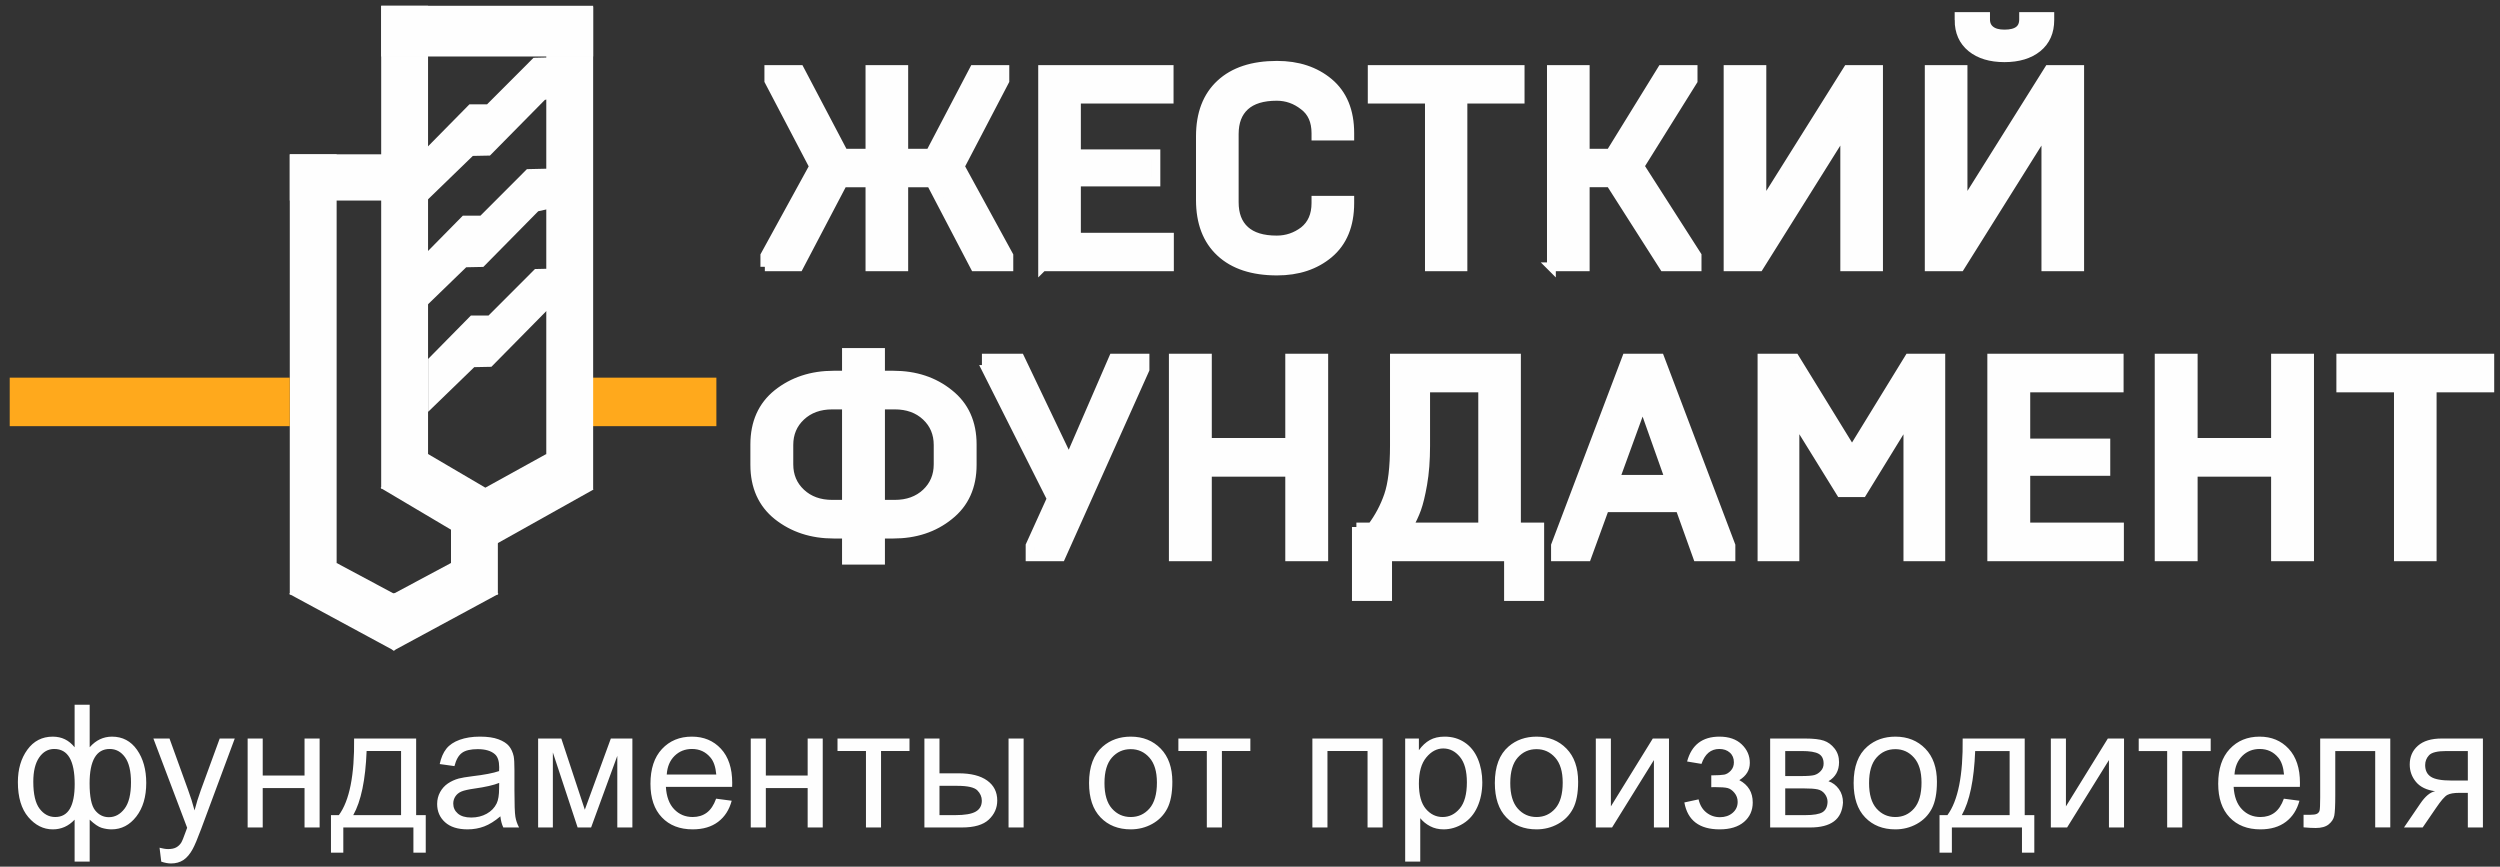
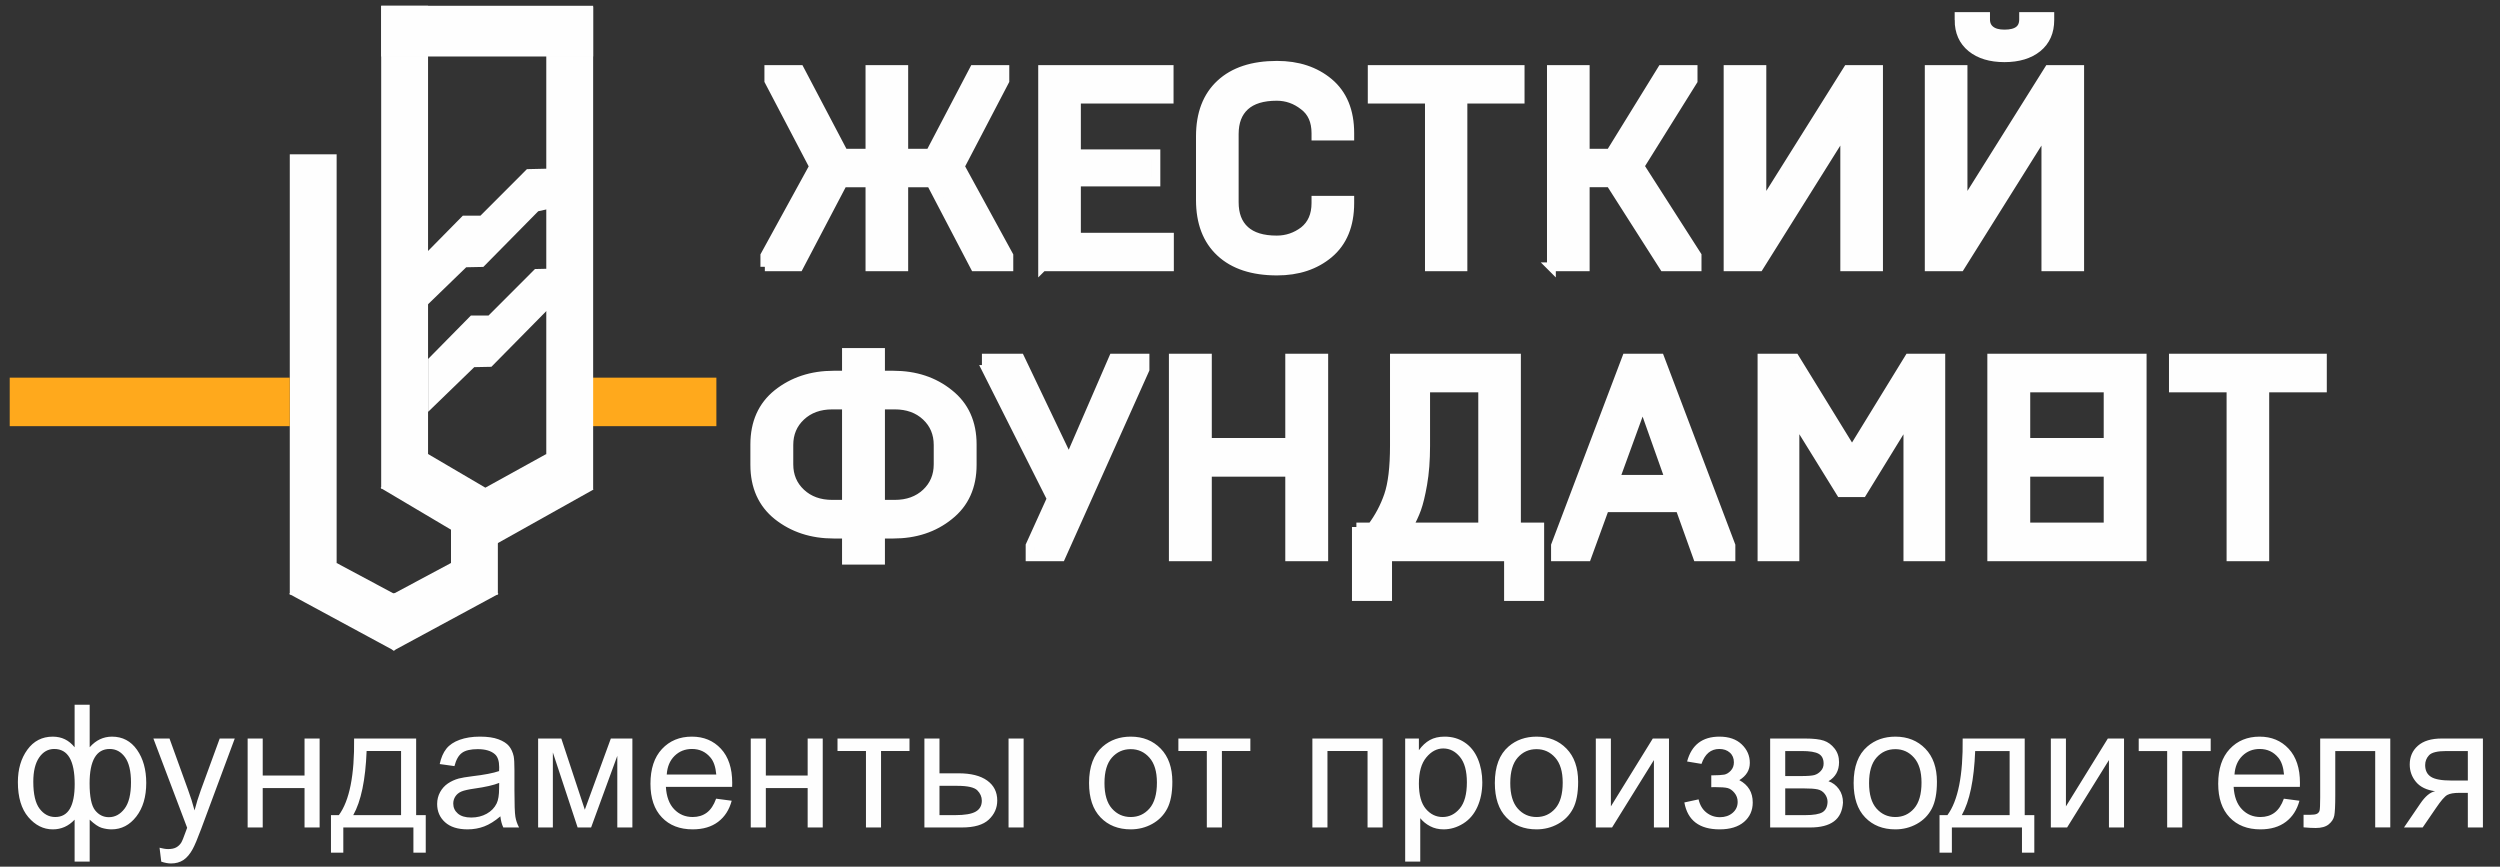
<svg xmlns="http://www.w3.org/2000/svg" xml:space="preserve" width="75mm" height="26mm" style="shape-rendering:geometricPrecision; text-rendering:geometricPrecision; image-rendering:optimizeQuality; fill-rule:evenodd; clip-rule:evenodd" viewBox="0 0 7500 2600">
  <rect x="0" y="0" width="7500" height="2600" fill="#333333" stroke="none" />
  <defs>
    <style type="text/css">  .str0 {stroke:#FEFEFE;stroke-width:26.46;stroke-miterlimit:22.926} .fil2 {fill:#FEFEFE} .fil0 {fill:#FFA91C} .fil1 {fill:#FEFEFE;fill-rule:nonzero}  </style>
  </defs>
  <g id="Слой_x0020_1">
    <g id="_1651583987168">
      <rect class="fil0" x="1761.31" y="1132.96" width="387.84" height="145.52" />
-       <path class="fil1 str0" d="M2264.38 1394.41l0 -61.02c0,-65.13 22.71,-116.07 68.1,-152.54 46.54,-36.9 102.74,-55.35 168.73,-55.35l38.17 0 0 -68.12 102.18 0 0 68.12 38.31 0c65.99,0 121.91,18.45 167.61,55.35 46.11,36.47 69.1,87.41 69.1,152.54l0 61.02c0,65.15 -22.99,116.08 -69.1,152.56 -45.7,36.89 -101.62,55.33 -167.61,55.33l-38.31 0 0 78.34 -102.18 0 0 -78.34 -38.17 0c-65.99,0 -122.19,-18.44 -168.73,-55.33 -45.39,-36.48 -68.1,-87.41 -68.1,-152.56zm102.17 -1.57c0,34.64 12.05,63.3 36.33,86.01 24.25,22.71 55.63,34.05 94.09,34.05l42.41 0 0 -298 -42.41 0c-38.46,0 -69.84,11.35 -94.09,34.06 -24.28,22.7 -36.33,51.36 -36.33,86l0 57.88zm275.01 120.06l42.44 0c38.59,0 69.95,-11.34 94.23,-34.05 24.11,-22.71 36.18,-51.37 36.18,-86.01l0 -57.88c0,-34.64 -12.07,-63.3 -36.18,-86 -24.28,-22.71 -55.64,-34.06 -94.23,-34.06l-42.44 0 0 298zm317.44 -404.43l0 -34.05 101.33 0 146.44 306.66 132.97 -306.66 95.22 0 0 34.05 -251.88 561.95 -92.8 0 0 -34.05 63.72 -140.49 -195 -387.41zm560.97 561.95l0 -596 102.18 0 0 252.88 246.92 0 0 -252.88 102.16 0 0 596 -102.16 0 0 -253.72 -246.92 0 0 253.72 -102.18 0zm549.17 -89.4l46.12 0c21.86,-29.08 38.45,-60.6 50.1,-94.37 11.93,-34.61 17.88,-84.29 17.88,-149.14l0 -263.09 366.12 0 0 506.6 69.81 0 0 208.61 -93.65 0 0 -119.21 -362.72 0 0 119.21 -93.66 0 0 -208.61zm155.67 0l223.24 0 0 -417.2 -171.14 0 0 173.69c0,43.43 -3,81.88 -8.81,115.09 -5.53,31.64 -11.49,56.2 -17.88,73.94 -5.82,16.17 -14.18,34.19 -25.41,54.48zm441.62 89.4l0 -34.05 212.86 -561.95 100.6 0 212.88 561.95 0 34.05 -100.62 0 -52.78 -147.3 -224.92 0 -53.65 147.3 -94.37 0zm178.81 -232.44l163.32 0 -80.6 -227.34 -82.72 227.34zm440.75 232.44l0 -596 98.78 0 171.28 278.42 170.84 -278.42 95.52 0 0 596 -98.78 0 0 -414.36 -136.36 221.94 -65.29 0 -137.21 -221.94 0 414.36 -98.78 0zm689.26 0l0 -596 382.28 0 0 89.4 -280.11 0 0 165.17 240.11 0 0 85.15 -240.11 0 0 166.88 280.98 0 0 89.4 -383.15 0zm502.2 0l0 -596 102.17 0 0 252.88 246.93 0 0 -252.88 102.15 0 0 596 -102.15 0 0 -253.72 -246.93 0 0 253.72 -102.17 0zm544.92 -506.6l0 -89.4 446.99 0 0 89.4 -172.83 0 0 506.6 -101.33 0 0 -506.6 -172.83 0z" />
+       <path class="fil1 str0" d="M2264.38 1394.41l0 -61.02c0,-65.13 22.71,-116.07 68.1,-152.54 46.54,-36.9 102.74,-55.35 168.73,-55.35l38.17 0 0 -68.12 102.18 0 0 68.12 38.31 0c65.99,0 121.91,18.45 167.61,55.35 46.11,36.47 69.1,87.41 69.1,152.54l0 61.02c0,65.15 -22.99,116.08 -69.1,152.56 -45.7,36.89 -101.62,55.33 -167.61,55.33l-38.31 0 0 78.34 -102.18 0 0 -78.34 -38.17 0c-65.99,0 -122.19,-18.44 -168.73,-55.33 -45.39,-36.48 -68.1,-87.41 -68.1,-152.56zm102.17 -1.57c0,34.64 12.05,63.3 36.33,86.01 24.25,22.71 55.63,34.05 94.09,34.05l42.41 0 0 -298 -42.41 0c-38.46,0 -69.84,11.35 -94.09,34.06 -24.28,22.7 -36.33,51.36 -36.33,86l0 57.88zm275.01 120.06l42.44 0c38.59,0 69.95,-11.34 94.23,-34.05 24.11,-22.71 36.18,-51.37 36.18,-86.01l0 -57.88c0,-34.64 -12.07,-63.3 -36.18,-86 -24.28,-22.71 -55.64,-34.06 -94.23,-34.06l-42.44 0 0 298zm317.44 -404.43l0 -34.05 101.33 0 146.44 306.66 132.97 -306.66 95.22 0 0 34.05 -251.88 561.95 -92.8 0 0 -34.05 63.72 -140.49 -195 -387.41zm560.97 561.95l0 -596 102.18 0 0 252.88 246.92 0 0 -252.88 102.16 0 0 596 -102.16 0 0 -253.72 -246.92 0 0 253.72 -102.18 0zm549.17 -89.4l46.12 0c21.86,-29.08 38.45,-60.6 50.1,-94.37 11.93,-34.61 17.88,-84.29 17.88,-149.14l0 -263.09 366.12 0 0 506.6 69.81 0 0 208.61 -93.65 0 0 -119.21 -362.72 0 0 119.21 -93.66 0 0 -208.61zm155.67 0l223.24 0 0 -417.2 -171.14 0 0 173.69c0,43.43 -3,81.88 -8.81,115.09 -5.53,31.64 -11.49,56.2 -17.88,73.94 -5.82,16.17 -14.18,34.19 -25.41,54.48zm441.62 89.4l0 -34.05 212.86 -561.95 100.6 0 212.88 561.95 0 34.05 -100.62 0 -52.78 -147.3 -224.92 0 -53.65 147.3 -94.37 0zm178.81 -232.44l163.32 0 -80.6 -227.34 -82.72 227.34zm440.75 232.44l0 -596 98.78 0 171.28 278.42 170.84 -278.42 95.52 0 0 596 -98.78 0 0 -414.36 -136.36 221.94 -65.29 0 -137.21 -221.94 0 414.36 -98.78 0zm689.26 0l0 -596 382.28 0 0 89.4 -280.11 0 0 165.17 240.11 0 0 85.15 -240.11 0 0 166.88 280.98 0 0 89.4 -383.15 0zl0 -596 102.17 0 0 252.88 246.93 0 0 -252.88 102.15 0 0 596 -102.15 0 0 -253.72 -246.93 0 0 253.72 -102.17 0zm544.92 -506.6l0 -89.4 446.99 0 0 89.4 -172.83 0 0 506.6 -101.33 0 0 -506.6 -172.83 0z" />
      <path class="fil1 str0" d="M2294.53 800.37l0 -33.81 146.53 -267.27 -134.55 -256.83 0 -33.8 92.85 0 132.01 251.05 78.48 0 0 -251.05 101.41 0 0 251.05 78.92 0 131.57 -251.05 92.85 0 0 33.8 -134.13 256.83 146.11 267.27 0 33.81 -102.3 0 -131.71 -251.9 -81.31 0 0 251.9 -101.41 0 0 -251.9 -80.87 0 -132.15 251.9 -102.3 0zm833.35 0l0 -591.71 379.53 0 0 88.75 -278.09 0 0 163.98 238.38 0 0 84.55 -238.38 0 0 165.67 278.95 0 0 88.76 -380.39 0zm473.36 -200.34l0 -191.03c0,-67.78 20.01,-120.19 60.03,-157.23 40.01,-37.2 96.64,-55.79 169.77,-55.79 62.7,0 114.53,17.19 155.53,51.41 41.85,35.09 62.7,85.81 62.7,152.16l0 8.59 -101.44 0 0 -8.59c0,-36.34 -12.12,-63.68 -36.34,-81.85 -24.24,-19.17 -51.3,-28.73 -81.31,-28.73 -42.11,0 -73.82,9.7 -95.37,29.29 -21.43,19.59 -32.13,47.48 -32.13,83.83l0 204.85c0,36.34 10.7,64.24 32.13,83.83 21.55,19.58 53.26,29.29 95.37,29.29 30.01,0 57.07,-9.15 81.31,-27.46 24.22,-19.31 36.34,-47.06 36.34,-83.54l0 -8.19 101.44 0 0 8.19c0,66.63 -20.85,117.49 -62.7,152.57 -41,34.23 -92.83,51.42 -155.53,51.42 -73.13,0 -129.76,-18.59 -169.77,-55.79 -40.02,-37.06 -60.03,-89.46 -60.03,-157.23zm515.38 -302.62l0 -88.75 443.77 0 0 88.75 -171.58 0 0 502.96 -100.6 0 0 -502.96 -171.59 0zm537.6 502.96l0 -591.71 101.44 0 0 251.05 75.1 0 154.83 -251.05 93.67 0 0 33.8 -159.76 255.99 171.74 268.11 0 33.81 -99.88 0 -160.6 -251.9 -75.1 0 0 251.9 -101.44 0zm530.02 0l0 -591.71 101.43 0 0 410.1 257.25 -410.1 92.72 0 0 591.71 -101.44 0 0 -409.69 -256.69 409.69 -93.27 0zm603.41 0l0 -591.71 101.44 0 0 410.1 257.11 -410.1 92.85 0 0 591.71 -101.44 0 0 -409.69 -256.69 409.69 -93.27 0zm89.6 -740.36l0 -10.28 79.47 0 0 8.47c0,13.79 4.77,24.5 14.5,32.24 9.58,7.75 23.68,11.71 42.13,11.71 38.32,0 57.49,-14.66 57.49,-43.95l0 -8.47 78.59 0 0 10.28c0,35.51 -12.24,63.26 -36.76,83.27 -24.66,19.87 -57.76,29.87 -99.32,29.87 -41.55,0 -74.68,-10 -99.18,-29.87 -24.66,-20.01 -36.92,-47.76 -36.92,-83.27z" />
      <g>
        <polygon class="fil2" points="1143.58,17.35 1284.15,17.35 1284.15,1465.94 1143.58,1465.94 " />
        <polygon class="fil2" points="1638.87,20.67 1779.44,20.67 1779.44,1469.26 1638.87,1469.26 " />
        <polygon class="fil2" points="1143.58,17.35 1779.44,17.35 1779.44,169.49 1143.58,169.49 " />
        <polygon class="fil2" points="1456.06,1462.99 1284.15,1362.07 1141.64,1463.75 1456.07,1650.21 1780.25,1468.71 1638.87,1362.03 " />
      </g>
      <polygon class="fil2" points="1284.38,1235.57 1284.38,1076.82 1412.66,946.62 1465.57,946.62 1604.88,807.1 1668.96,805.65 1668.97,926.77 1638.87,933.38 1474.15,1100.41 1422.79,1101.44 " />
      <polygon class="fil2" points="1260.24,935.91 1260.24,777.16 1388.52,646.96 1441.43,646.96 1580.74,507.44 1644.82,505.99 1644.83,627.11 1614.73,633.72 1450.01,800.75 1398.65,801.78 " />
-       <polygon class="fil2" points="1280.08,601.87 1280.08,443.12 1408.36,312.92 1461.27,312.92 1600.58,173.4 1664.66,171.95 1664.67,293.07 1634.57,299.68 1469.85,466.71 1418.49,467.74 " />
      <g>
        <polygon class="fil2" points="869.34,462.94 1009.91,462.94 1009.91,1783.7 869.34,1783.7 " />
-         <polygon class="fil2" points="869.34,462.94 1185.49,462.94 1185.49,601.65 869.34,601.65 " />
        <polygon class="fil2" points="1181.82,1781.01 1009.91,1689 867.4,1781.7 1181.83,1951.71 1185.49,1949.84 1185.49,1779.16 " />
      </g>
      <g>
        <polygon class="fil2" points="1352.99,1510.07 1352.99,1783.7 1493.56,1783.7 1493.56,1510.07 " />
        <polygon class="fil2" points="1181.08,1781.01 1352.99,1689 1495.5,1781.7 1181.07,1951.71 1177.41,1949.84 1177.41,1779.16 " />
      </g>
      <rect class="fil0" x="29.16" y="1132.96" width="840.17" height="145.52" />
      <path class="fil1" d="M223.82 2114.29l45.24 0 0 127.5c9.34,-10.71 19.63,-18.68 30.85,-23.98 11.14,-5.24 23.22,-7.89 36.07,-7.89 31.54,0 56.56,13.19 75.07,39.5 18.43,26.31 27.68,59.39 27.68,99.32 0,41.64 -9.94,75.24 -29.83,100.87 -19.87,25.61 -44.63,38.47 -74.21,38.47 -9.68,0 -19.53,-1.54 -29.56,-4.54 -10.02,-3 -22.02,-11.23 -36.07,-24.59l0 125.79 -45.24 0 0 -125.79c-9,9.68 -19.03,16.96 -30,21.85 -10.97,4.88 -22.8,7.28 -35.56,7.28 -27.94,0 -52.36,-12.25 -73.27,-36.68 -20.91,-24.51 -31.37,-59.56 -31.37,-105.14 0,-38.65 9.43,-70.96 28.37,-97.09 18.94,-26.14 44.3,-39.25 76.27,-39.25 13.45,0 25.54,2.65 36.42,7.89 10.88,5.3 20.56,13.27 29.14,23.98l0 -127.5zm44.98 235.82c0,40.1 5.48,67.02 16.53,80.82 10.97,13.79 24.77,20.64 41.31,20.64 18.34,0 34.02,-8.47 46.97,-25.44 12.93,-16.88 19.36,-43.28 19.36,-79.02 0,-33.67 -6,-58.87 -17.9,-75.4 -11.92,-16.54 -27.26,-24.78 -45.94,-24.78 -20.05,0 -35.05,8.58 -45.16,25.8 -10.11,17.22 -15.17,43.02 -15.17,77.38zm-168.9 -5.14c0,37.62 6.34,64.7 18.94,81.24 12.6,16.53 28.19,24.85 46.87,24.85 19.54,0 34.19,-8.23 43.87,-24.68 9.61,-16.45 14.49,-41.22 14.49,-74.12 0,-35.14 -5.06,-61.45 -15.25,-79.01 -10.2,-17.57 -25.54,-26.32 -46.11,-26.32 -18.51,0 -33.59,8.58 -45.33,25.71 -11.65,17.14 -17.48,41.23 -17.48,72.33zm383.91 240.02l-5.15 -41.81c9.94,2.66 18.51,4.03 25.88,4.03 10.12,0 18.17,-1.71 24.17,-5.05 6.08,-3.34 11.05,-8.07 14.9,-14.06 2.83,-4.54 7.46,-15.77 13.8,-33.76 0.86,-2.49 2.15,-6.17 4.03,-11.05l-101.29 -267.72 48.34 0 55.7 154.08c7.27,19.46 13.71,40.02 19.44,61.62 5.24,-20.31 11.41,-40.36 18.6,-60.08l56.9 -155.62 45.16 0 -100.86 271.48c-10.88,29.22 -19.36,49.28 -25.45,60.33 -8.06,14.83 -17.32,25.71 -27.68,32.65 -10.45,6.94 -22.88,10.37 -37.27,10.37 -8.75,0 -18.51,-1.8 -29.22,-5.41zm259.14 -369.42l45.24 0 0 111.06 125.46 0 0 -111.06 45.25 0 0 266.85 -45.25 0 0 -118.26 -125.46 0 0 118.26 -45.24 0 0 -266.85zm319.38 0l186.13 0 0 229.83 28.79 0 0 112.61 -37.02 0 0 -75.59 -210.29 0 0 75.59 -37.02 0 0 -112.61 23.64 0c31.89,-43.27 47.14,-119.89 45.77,-229.83zm37.53 37.53c-3.34,86.65 -16.71,150.74 -40.11,192.3l143.46 0 0 -192.3 -103.35 0zm401.3 195.9c-16.79,14.32 -33,24.34 -48.51,30.25 -15.51,5.92 -32.12,8.83 -49.95,8.83 -29.31,0 -51.84,-7.11 -67.62,-21.42 -15.76,-14.22 -23.64,-32.48 -23.64,-54.68 0,-13.02 3,-24.94 8.91,-35.73 6,-10.8 13.8,-19.36 23.39,-25.89 9.68,-6.51 20.48,-11.47 32.57,-14.81 8.91,-2.32 22.36,-4.55 40.27,-6.78 36.51,-4.28 63.5,-9.51 80.72,-15.51 0.17,-6.17 0.27,-10.11 0.27,-11.73 0,-18.34 -4.29,-31.28 -12.86,-38.82 -11.57,-10.2 -28.79,-15.26 -51.59,-15.26 -21.34,0 -37.1,3.77 -47.22,11.23 -10.19,7.45 -17.65,20.64 -22.53,39.68l-44.22 -6.17c4.03,-18.94 10.63,-34.28 19.88,-45.94 9.26,-11.66 22.63,-20.56 40.11,-26.9 17.39,-6.26 37.7,-9.43 60.66,-9.43 22.8,0 41.4,2.65 55.7,8.06 14.23,5.39 24.77,12.08 31.46,20.22 6.68,8.14 11.39,18.42 14.14,30.85 1.46,7.71 2.22,21.59 2.22,41.56l0 59.99c0,41.9 0.95,68.38 2.83,79.6 1.8,11.22 5.58,21.94 11.05,32.22l-47.29 0c-4.54,-9.51 -7.46,-20.64 -8.75,-33.42zm-3.59 -100.26c-16.46,6.69 -41.14,12.34 -74.04,16.96 -18.69,2.66 -31.88,5.66 -39.6,9 -7.71,3.34 -13.62,8.24 -17.83,14.58 -4.19,6.42 -6.34,13.53 -6.34,21.42 0,11.91 4.55,21.94 13.72,29.91 9.17,7.96 22.54,12 40.1,12 17.39,0 32.9,-3.78 46.53,-11.41 13.54,-7.54 23.58,-17.9 29.92,-31.02 4.88,-10.19 7.27,-25.19 7.27,-44.99l0.27 -16.45zm116.79 -133.17l69.58 0 70.53 213.55 78.06 -213.55 64.62 0 0 266.85 -45.24 0 0 -214.83 -78.59 214.83 -40.44 0 -74.3 -225.12 0 225.12 -44.22 0 0 -266.85zm533.96 180.47l46.78 6.17c-7.28,27.17 -20.9,48.33 -40.78,63.33 -19.88,15 -45.25,22.54 -76.19,22.54 -38.9,0 -69.75,-12 -92.55,-36 -22.79,-23.9 -34.19,-57.58 -34.19,-100.85 0,-44.74 11.49,-79.52 34.54,-104.2 23.05,-24.77 52.96,-37.11 89.72,-37.11 35.56,0 64.62,12.08 87.15,36.33 22.54,24.26 33.85,58.36 33.85,102.32 0,2.66 -0.09,6.69 -0.26,12l-198.72 0c1.71,29.22 9.94,51.68 24.85,67.19 14.82,15.51 33.42,23.3 55.61,23.3 16.54,0 30.68,-4.37 42.34,-13.11 11.73,-8.74 20.99,-22.72 27.85,-41.91zm-148.08 -72.49l148.59 0c-1.97,-22.45 -7.71,-39.25 -17.05,-50.48 -14.31,-17.39 -32.99,-26.14 -55.87,-26.14 -20.74,0 -38.14,6.95 -52.28,20.83 -14.05,13.88 -21.85,32.48 -23.39,55.79zm252.02 -107.98l45.24 0 0 111.06 125.47 0 0 -111.06 45.24 0 0 266.85 -45.24 0 0 -118.26 -125.47 0 0 118.26 -45.24 0 0 -266.85zm260.26 0l215.95 0 0 37.53 -85.36 0 0 229.32 -45.24 0 0 -229.32 -85.35 0 0 -37.53zm513.13 0l45.25 0 0 266.85 -45.25 0 0 -266.85zm-252.45 0l45.24 0 0 104.38 57.08 0c37.27,0 65.9,7.19 86.04,21.68 20.13,14.48 30.17,34.45 30.17,59.9 0,22.28 -8.41,41.3 -25.21,57.16 -16.79,15.85 -43.61,23.73 -80.55,23.73l-112.77 0 0 -266.85zm45.24 229.83l47.48 0c28.54,0 49.02,-3.51 61.19,-10.54 12.26,-7.02 18.34,-17.99 18.34,-32.9 0,-11.58 -4.54,-21.85 -13.54,-30.94 -9.09,-9 -29.05,-13.54 -59.99,-13.54l-53.48 0 0 87.92zm448.7 -96.4c0,-49.27 13.71,-85.78 41.22,-109.51 22.89,-19.72 50.91,-29.57 83.89,-29.57 36.6,0 66.59,11.99 89.89,35.99 23.23,23.9 34.89,57.07 34.89,99.32 0,34.27 -5.15,61.19 -15.43,80.8 -10.29,19.63 -25.29,34.88 -44.99,45.77 -19.62,10.88 -41.13,16.28 -64.36,16.28 -37.36,0 -67.53,-11.91 -90.58,-35.83 -23.05,-23.9 -34.53,-58.34 -34.53,-103.25zm46.28 0.09c0,34.1 7.45,59.63 22.36,76.52 15,16.96 33.76,25.45 56.47,25.45 22.46,0 41.14,-8.49 56.13,-25.54 14.91,-17.05 22.37,-43.02 22.37,-77.89 0,-32.91 -7.54,-57.85 -22.54,-74.73 -14.99,-16.97 -33.68,-25.45 -55.96,-25.45 -22.71,0 -41.47,8.4 -56.47,25.28 -14.91,16.88 -22.36,42.34 -22.36,76.36zm221.69 -133.52l215.95 0 0 37.53 -85.36 0 0 229.32 -45.24 0 0 -229.32 -85.35 0 0 -37.53zm402 0l210.81 0 0 266.85 -45.26 0 0 -229.32 -120.31 0 0 229.32 -45.24 0 0 -266.85zm278.41 369.17l0 -369.17 41.14 0 0 35.05c9.68,-13.54 20.65,-23.74 32.9,-30.51 12.17,-6.76 26.99,-10.19 44.39,-10.19 22.79,0 42.84,5.82 60.25,17.57 17.39,11.64 30.49,28.19 39.41,49.44 8.83,21.34 13.29,44.65 13.29,70.09 0,27.17 -4.89,51.68 -14.66,73.53 -9.77,21.77 -23.99,38.48 -42.67,50.13 -18.6,11.57 -38.22,17.4 -58.79,17.4 -15.08,0 -28.62,-3.17 -40.54,-9.51 -11.99,-6.35 -21.76,-14.32 -29.48,-24l0 130.17 -45.24 0zm41.14 -234.11c0,34.19 6.93,59.47 20.73,75.84 13.88,16.36 30.68,24.59 50.39,24.59 20.06,0 37.19,-8.49 51.42,-25.45 14.3,-16.97 21.42,-43.19 21.42,-78.76 0,-33.93 -6.95,-59.29 -20.91,-76.17 -13.97,-16.89 -30.59,-25.29 -49.96,-25.29 -19.19,0 -36.16,9 -50.9,26.91 -14.83,18 -22.19,44.04 -22.19,78.33zm227.85 -1.63c0,-49.27 13.71,-85.78 41.22,-109.51 22.89,-19.72 50.91,-29.57 83.89,-29.57 36.6,0 66.59,11.99 89.89,35.99 23.23,23.9 34.89,57.07 34.89,99.32 0,34.27 -5.15,61.19 -15.43,80.8 -10.29,19.63 -25.29,34.88 -44.99,45.77 -19.62,10.88 -41.13,16.28 -64.36,16.28 -37.36,0 -67.53,-11.91 -90.58,-35.83 -23.05,-23.9 -34.53,-58.34 -34.53,-103.25zm46.28 0.09c0,34.1 7.45,59.63 22.36,76.52 15,16.96 33.76,25.45 56.47,25.45 22.46,0 41.14,-8.49 56.13,-25.54 14.91,-17.05 22.37,-43.02 22.37,-77.89 0,-32.91 -7.54,-57.85 -22.54,-74.73 -14.99,-16.97 -33.68,-25.45 -55.96,-25.45 -22.71,0 -41.47,8.4 -56.47,25.28 -14.91,16.88 -22.36,42.34 -22.36,76.36zm256.65 -133.52l45.24 0 0 203.53 125.72 -203.53 48.58 0 0 266.85 -45.24 0 0 -202.23 -125.54 202.23 -48.76 0 0 -266.85zm346.37 146.03l0 -35.48c19.03,-0.17 32.05,-0.95 38.9,-2.23 6.95,-1.38 13.54,-5.31 19.71,-11.99 6.17,-6.69 9.26,-15 9.26,-25.03 0,-12.08 -4.02,-21.85 -12.17,-29.04 -8.14,-7.29 -18.6,-10.9 -31.53,-10.9 -25.46,0 -43.28,14.92 -53.48,44.73l-43.19 -7.19c13.37,-49.7 45.76,-74.55 97.01,-74.55 28.45,0 50.73,7.72 66.92,23.23 16.2,15.51 24.25,34.02 24.25,55.53 0,21.68 -10.54,38.98 -31.53,51.75 13.45,7.2 23.48,16.37 30.25,27.51 6.69,11.14 10.03,24.34 10.03,39.58 0,23.92 -8.75,43.29 -26.14,58.19 -17.48,14.92 -41.82,22.37 -73.18,22.37 -60.85,0 -96.15,-26.91 -105.83,-80.73l42.68 -9.25c3.85,16.96 11.64,30.17 23.47,39.51 11.82,9.34 25.28,13.96 40.53,13.96 15.26,0 27.94,-4.28 38.06,-12.93 10.1,-8.58 15.17,-19.54 15.17,-32.92 0,-10.36 -3.17,-19.36 -9.53,-27.07 -6.34,-7.71 -13.1,-12.51 -20.3,-14.4 -7.19,-1.97 -20.23,-2.91 -39.08,-2.91 -1.54,0 -4.96,0.09 -10.28,0.26zm176.62 -146.03l104.11 0c25.54,0 44.56,2.15 57.07,6.43 12.43,4.28 23.14,12.08 32.05,23.49 9,11.47 13.46,25.1 13.46,41.04 0,12.76 -2.66,23.91 -7.88,33.34 -5.32,9.51 -13.2,17.47 -23.83,23.81 12.51,4.21 22.88,12 31.2,23.48 8.22,11.41 12.34,25.03 12.34,40.71 -1.64,25.28 -10.71,44.04 -27.08,56.21 -16.37,12.26 -40.19,18.34 -71.38,18.34l-120.06 0 0 -266.85zm45.24 112.6l47.99 0c19.11,0 32.31,-1.03 39.42,-3 7.2,-2.05 13.63,-6.08 19.28,-12.25 5.66,-6.09 8.49,-13.45 8.49,-22.02 0,-14.14 -4.97,-23.92 -14.83,-29.48 -9.94,-5.57 -26.91,-8.32 -50.9,-8.32l-49.45 0 0 75.07zm0 117.23l59.39 0c25.53,0 43.11,-3 52.62,-8.91 9.51,-6 14.47,-16.19 15,-30.85 0,-8.48 -2.75,-16.45 -8.24,-23.73 -5.56,-7.29 -12.76,-11.92 -21.59,-13.8 -8.82,-1.97 -23.05,-2.92 -42.59,-2.92l-54.59 0 0 80.21zm205.24 -96.4c0,-49.27 13.71,-85.78 41.22,-109.51 22.88,-19.72 50.9,-29.57 83.89,-29.57 36.59,0 66.58,11.99 89.89,35.99 23.22,23.9 34.88,57.07 34.88,99.32 0,34.27 -5.15,61.19 -15.42,80.8 -10.29,19.63 -25.29,34.88 -44.99,45.77 -19.63,10.88 -41.14,16.28 -64.36,16.28 -37.36,0 -67.53,-11.91 -90.58,-35.83 -23.05,-23.9 -34.53,-58.34 -34.53,-103.25zm46.27 0.09c0,34.1 7.46,59.63 22.36,76.52 15,16.96 33.77,25.45 56.48,25.45 22.46,0 41.14,-8.49 56.12,-25.54 14.92,-17.05 22.38,-43.02 22.38,-77.89 0,-32.91 -7.55,-57.85 -22.55,-74.73 -14.98,-16.97 -33.68,-25.45 -55.95,-25.45 -22.71,0 -41.48,8.4 -56.48,25.28 -14.9,16.88 -22.36,42.34 -22.36,76.36zm280.82 -133.52l186.13 0 0 229.83 28.79 0 0 112.61 -37.02 0 0 -75.59 -210.29 0 0 75.59 -37.02 0 0 -112.61 23.65 0c31.88,-43.27 47.13,-119.89 45.76,-229.83zm37.53 37.53c-3.34,86.65 -16.71,150.74 -40.1,192.3l143.45 0 0 -192.3 -103.35 0zm227 -37.53l45.25 0 0 203.53 125.72 -203.53 48.58 0 0 266.85 -45.24 0 0 -202.23 -125.54 202.23 -48.77 0 0 -266.85zm263.6 0l215.95 0 0 37.53 -85.36 0 0 229.32 -45.24 0 0 -229.32 -85.35 0 0 -37.53zm435.41 180.47l46.79 6.17c-7.29,27.17 -20.91,48.33 -40.79,63.33 -19.88,15 -45.25,22.54 -76.19,22.54 -38.9,0 -69.75,-12 -92.55,-36 -22.78,-23.9 -34.19,-57.58 -34.19,-100.85 0,-44.74 11.49,-79.52 34.54,-104.2 23.06,-24.77 52.96,-37.11 89.72,-37.11 35.57,0 64.62,12.08 87.15,36.33 22.54,24.26 33.85,58.36 33.85,102.32 0,2.66 -0.09,6.69 -0.26,12l-198.72 0c1.71,29.22 9.94,51.68 24.85,67.19 14.83,15.51 33.42,23.3 55.61,23.3 16.54,0 30.68,-4.37 42.34,-13.11 11.73,-8.74 20.99,-22.72 27.85,-41.91zm-148.08 -72.49l148.59 0c-1.97,-22.45 -7.71,-39.25 -17.05,-50.48 -14.31,-17.39 -32.99,-26.14 -55.87,-26.14 -20.73,0 -38.14,6.95 -52.28,20.83 -14.05,13.88 -21.85,32.48 -23.39,55.79zm257.08 -107.98l210.29 0 0 266.6 -45.25 0 0 -229.07 -119.79 0 0 132.74c0,30.94 -1.03,51.34 -3,61.28 -2.06,9.86 -7.54,18.42 -16.54,25.79 -9.09,7.38 -22.11,11.06 -39.16,11.06 -10.54,0 -22.71,-0.68 -36.42,-1.97l0 -37.63 19.79 0c9.34,0 16.02,-0.93 20.06,-2.91 4.02,-1.89 6.68,-4.97 8.05,-9.16 1.29,-4.2 1.97,-17.83 1.97,-40.88l0 -175.85zm488.19 0l0 266.85 -45.24 0 0 -103.85 -26.05 0c-15.85,0 -27.68,2.05 -35.48,6.25 -7.8,4.2 -19.19,17.31 -34.19,39.5l-39.77 58.1 -56.04 0 48.84 -71.63c14.92,-21.95 29.83,-34.29 44.65,-37.11 -25.79,-3.52 -44.99,-12.86 -57.5,-27.94 -12.51,-15.08 -18.76,-32.48 -18.76,-52.1 0,-23.22 8.13,-41.98 24.51,-56.39 16.36,-14.48 40.1,-21.68 71.12,-21.68l123.91 0zm-45.24 37.53l-64.28 0c-26.9,0 -44.29,4.2 -52.09,12.61 -7.81,8.39 -11.66,18.24 -11.66,29.48 0,15.93 5.75,27.68 17.22,35.12 11.4,7.46 31.72,11.24 60.85,11.24l49.96 0 0 -88.45z" />
    </g>
  </g>
</svg>